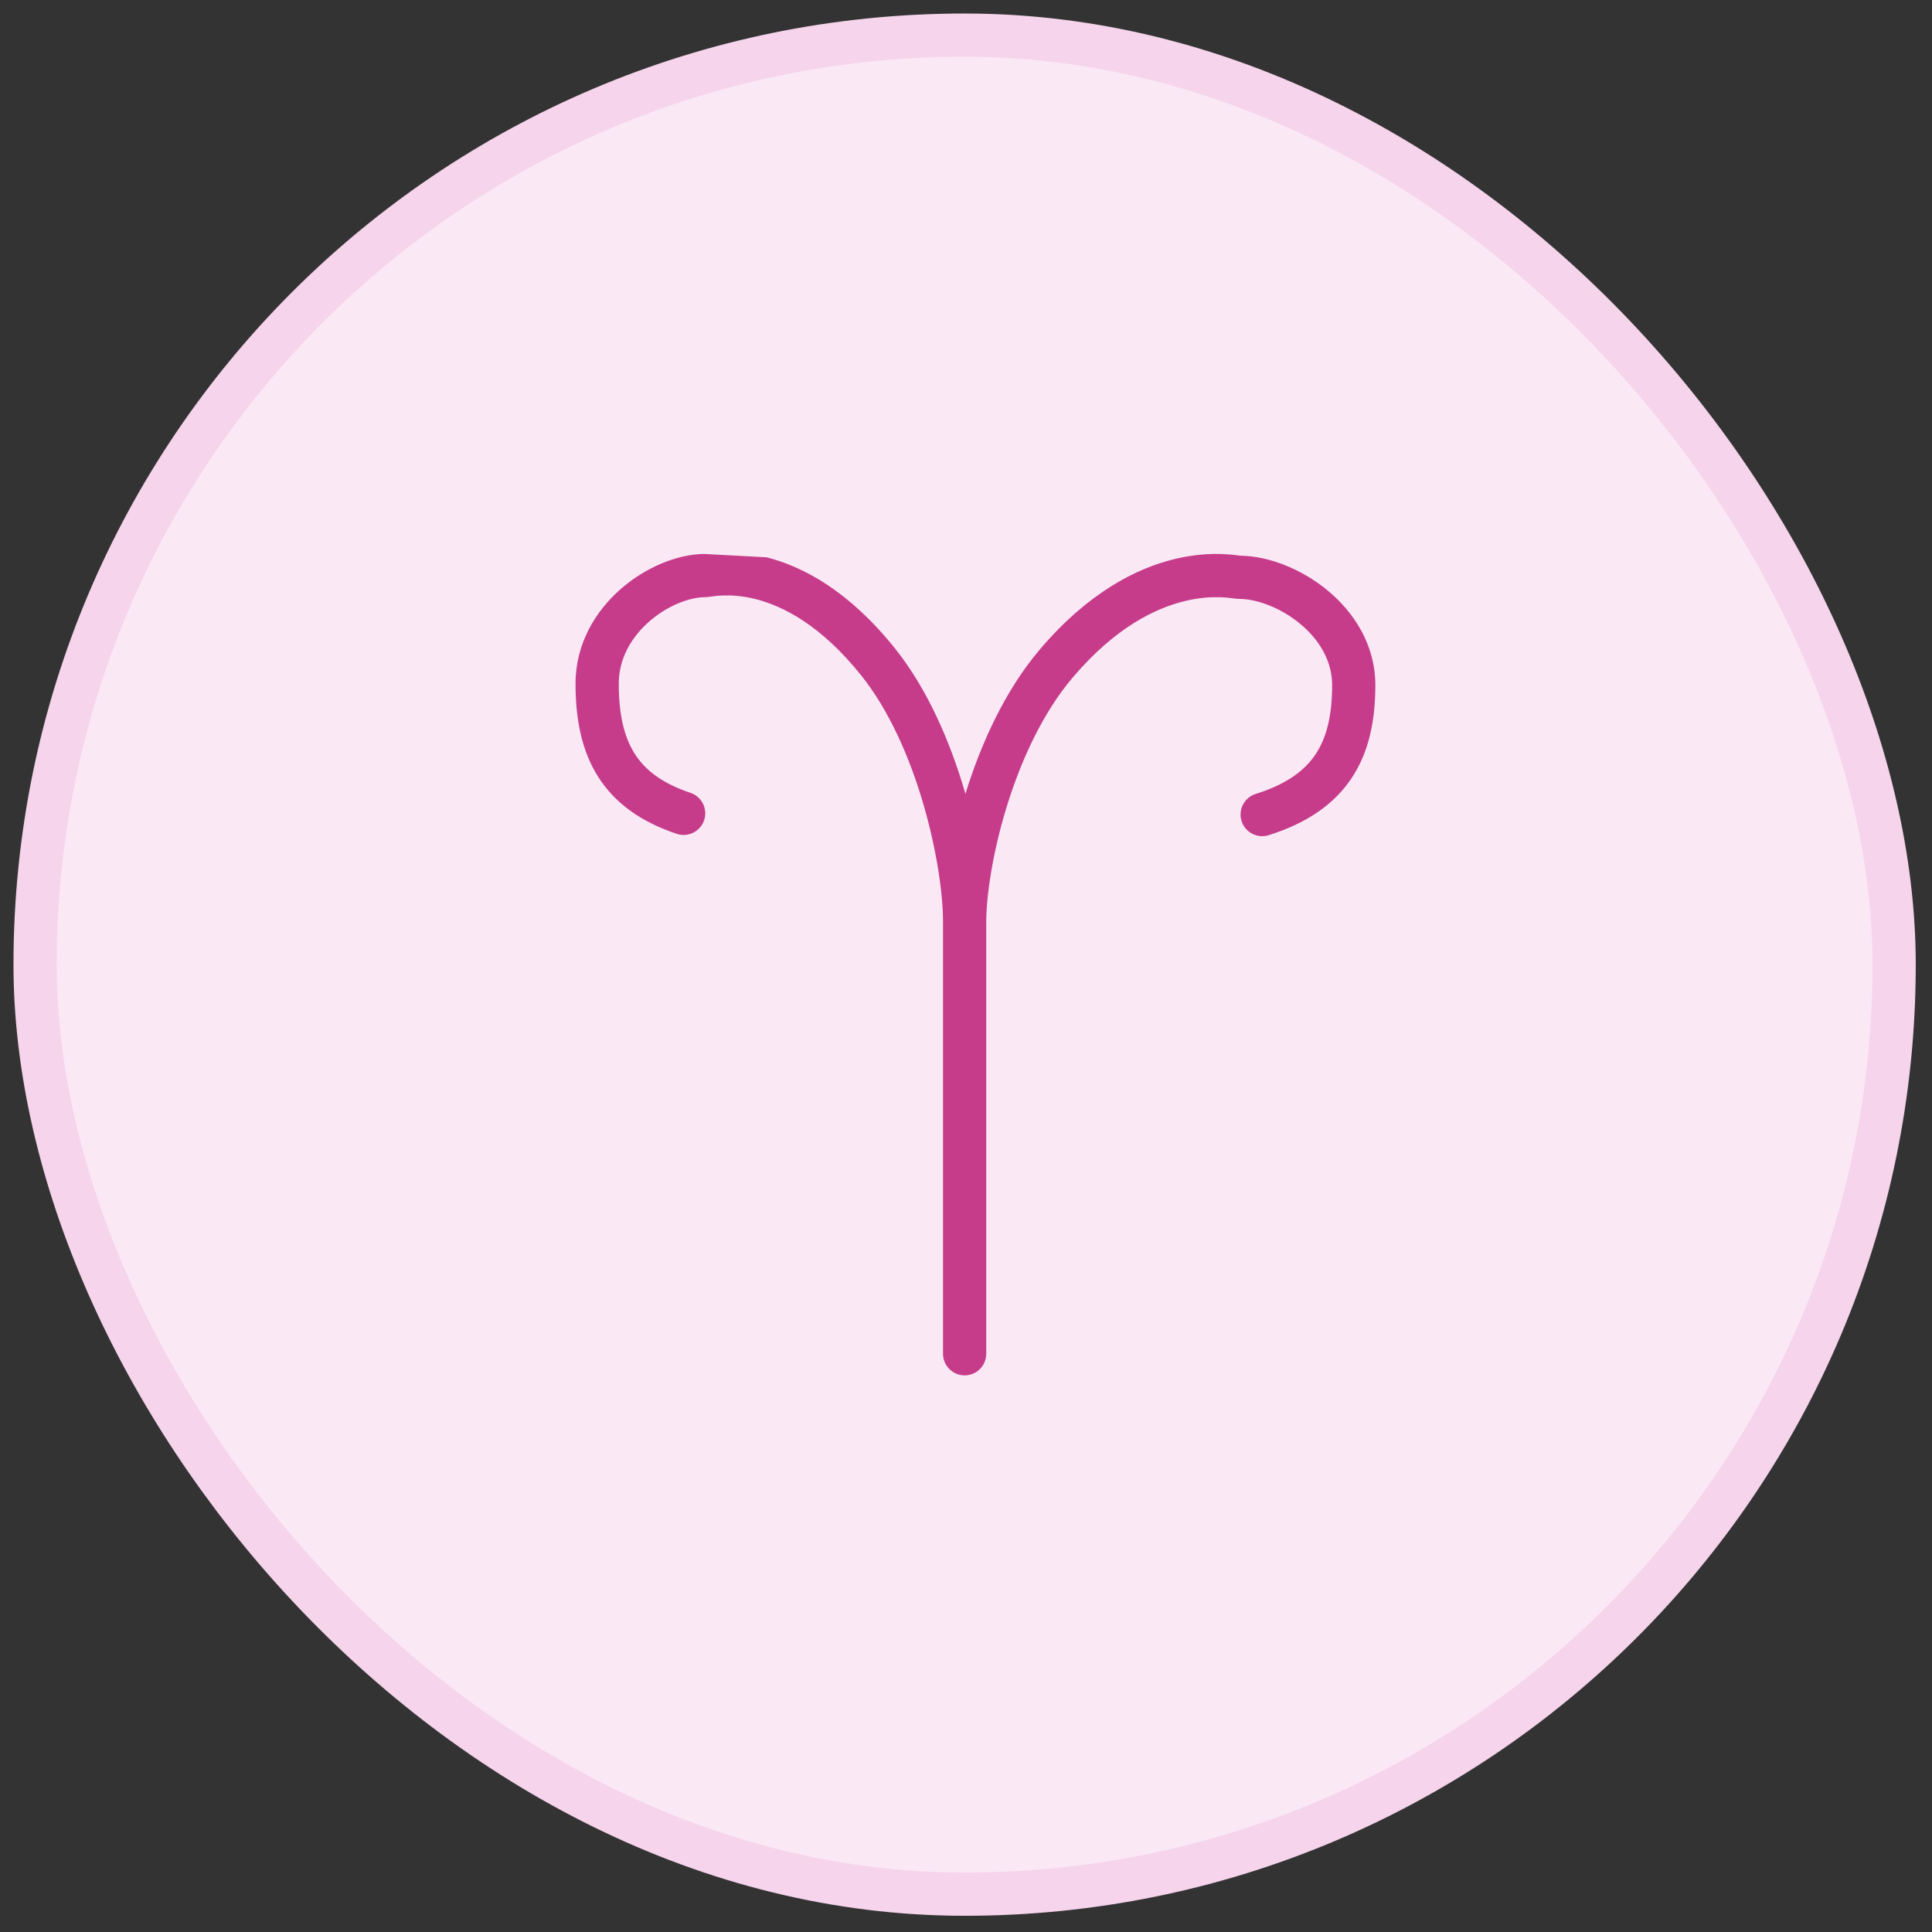
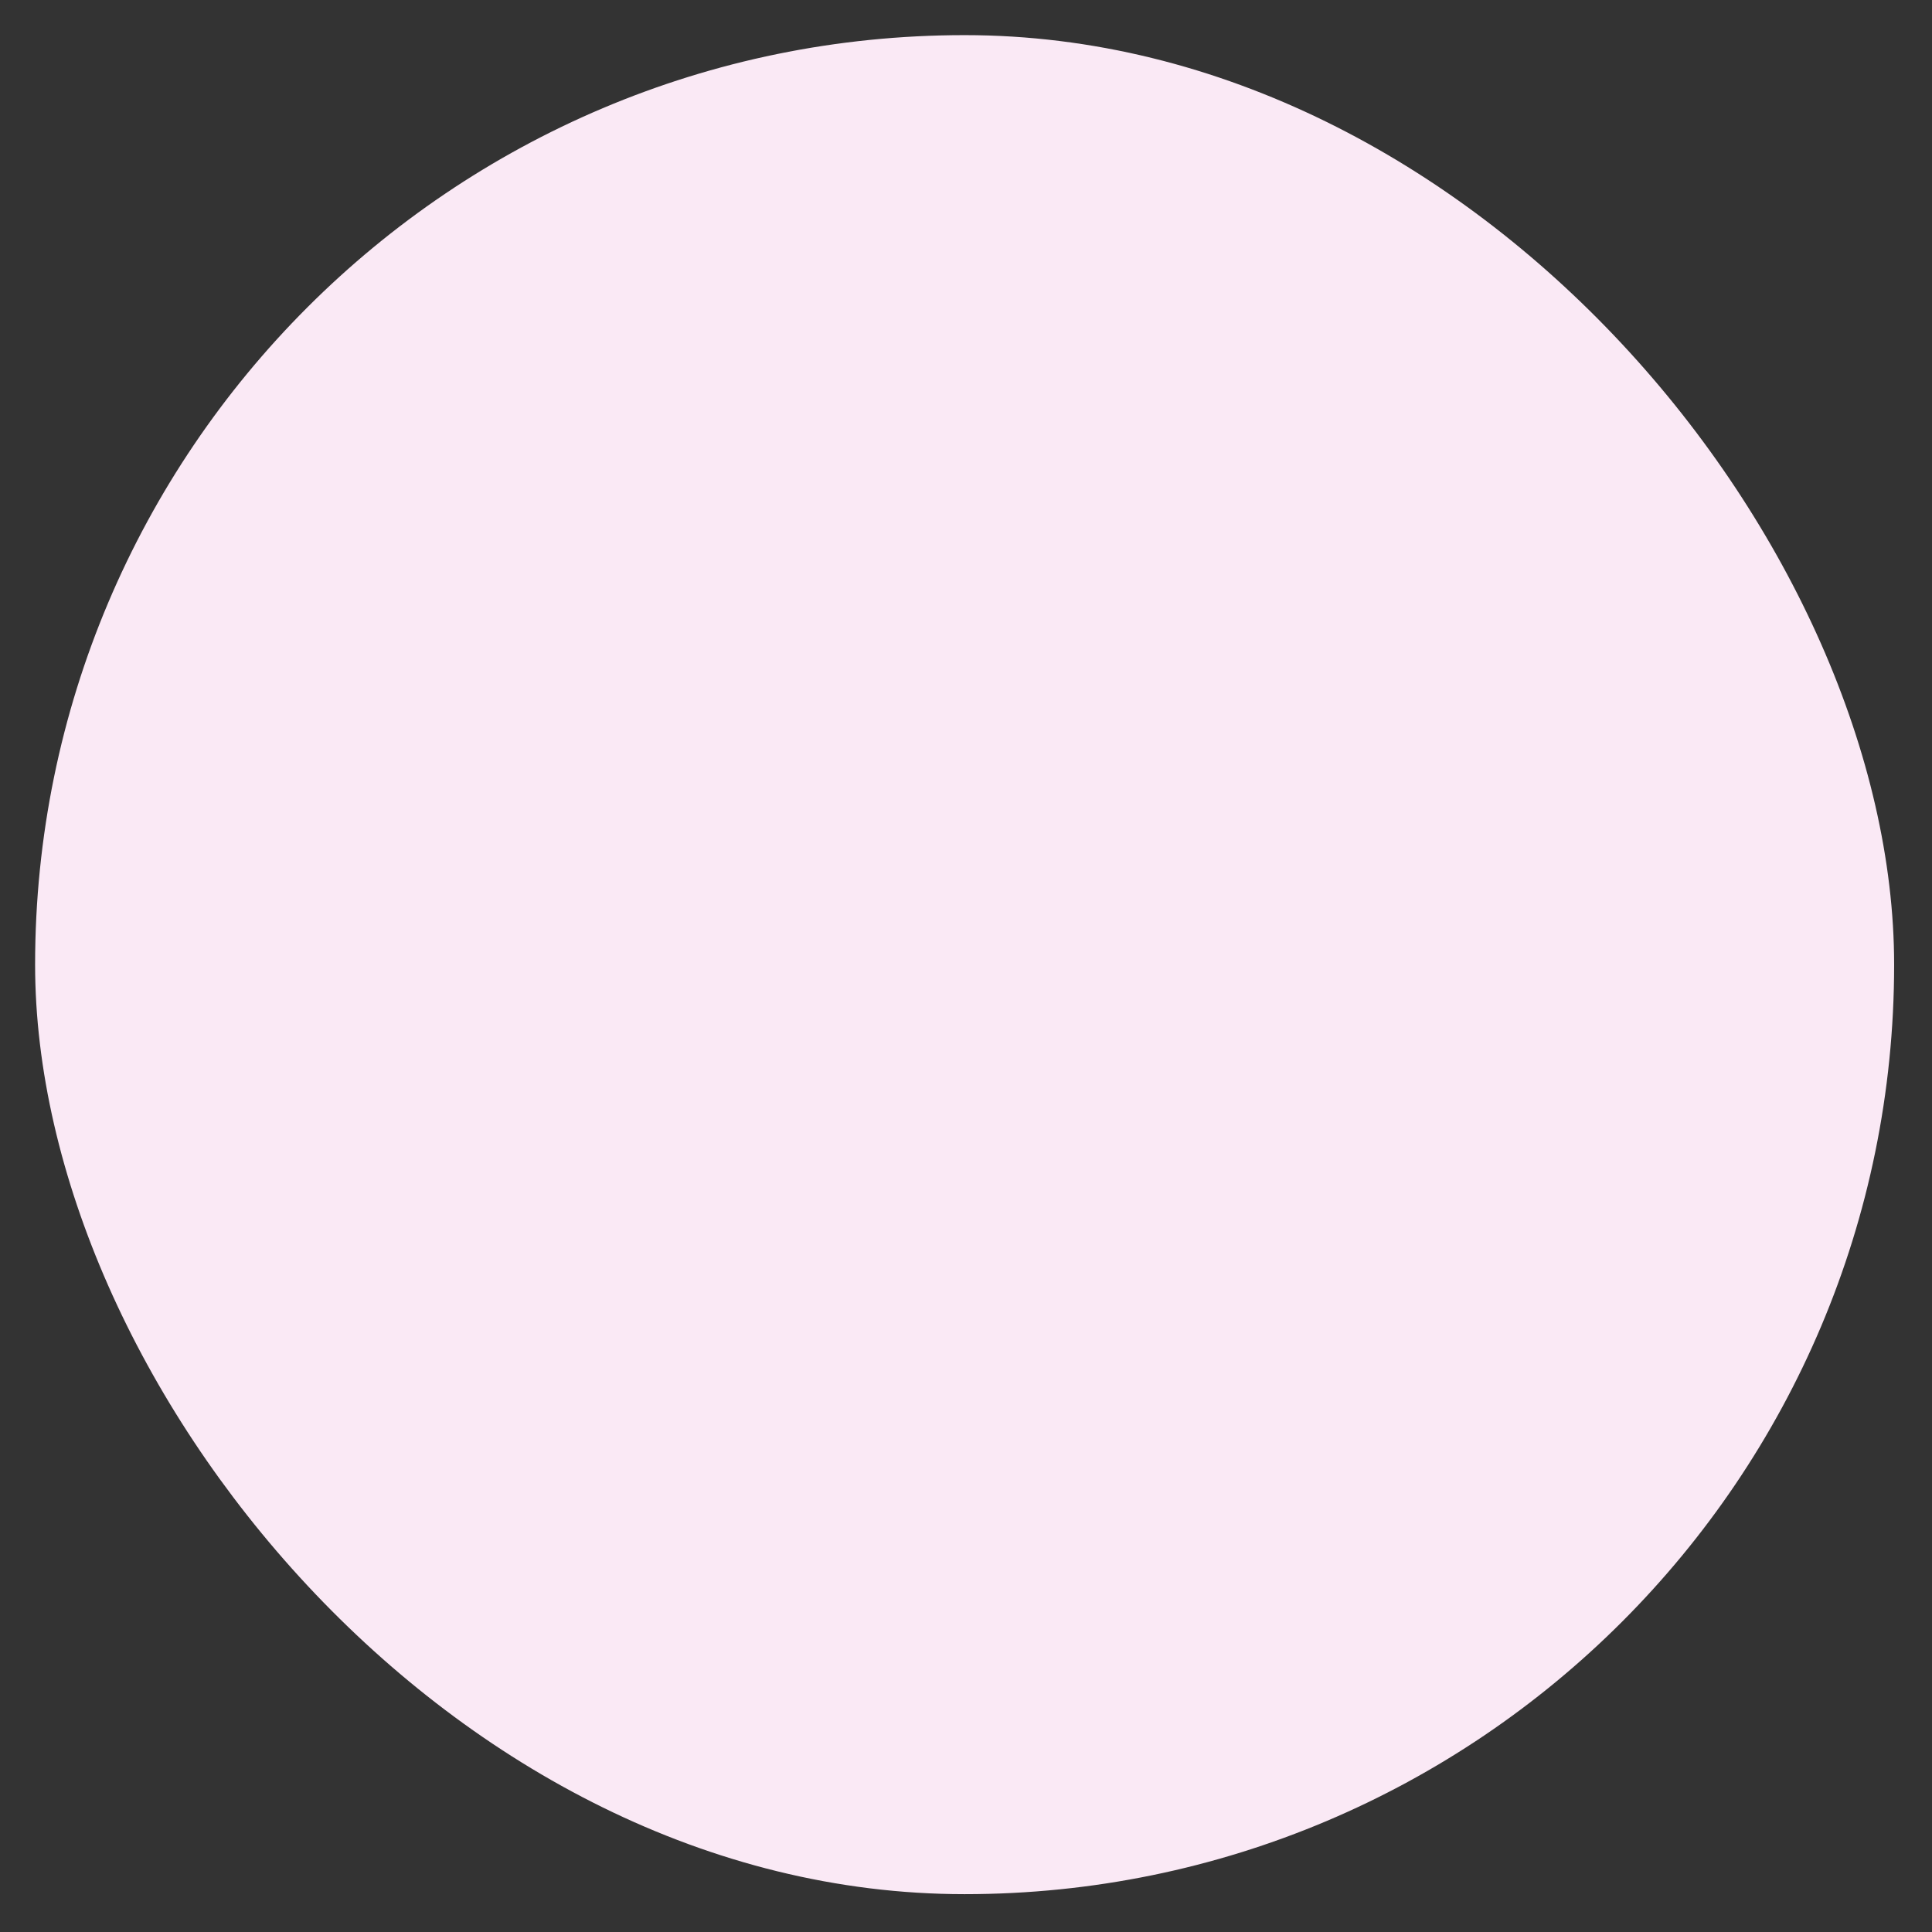
<svg xmlns="http://www.w3.org/2000/svg" width="65" height="65" viewBox="0 0 65 65" fill="none">
  <rect x="0" y="0" width="65" height="65" fill="#333333" stroke="none" />
  <rect x="1.181" y="1.182" width="62.545" height="62.545" rx="31.273" fill="#FAE9F5" />
-   <rect x="1.181" y="1.182" width="62.545" height="62.545" rx="31.273" stroke="#F6D4EB" stroke-width="1.455" />
-   <path d="M34.98 21.855C36.615 19.929 38.239 19.116 39.527 18.806C40.165 18.653 40.707 18.626 41.107 18.639C41.307 18.646 41.471 18.662 41.59 18.677C41.637 18.683 41.678 18.689 41.708 18.692L41.725 18.695L41.732 18.696C42.691 18.707 43.795 19.146 44.66 19.86C45.547 20.591 46.272 21.687 46.272 23.051C46.272 24.218 46.067 25.285 45.477 26.174C44.88 27.074 43.951 27.7 42.683 28.099C42.3 28.219 41.891 28.006 41.771 27.623C41.651 27.239 41.864 26.831 42.247 26.711C43.289 26.384 43.9 25.922 44.265 25.37C44.638 24.808 44.818 24.061 44.818 23.051C44.818 22.238 44.388 21.52 43.735 20.982C43.071 20.434 42.267 20.15 41.695 20.15C41.626 20.15 41.55 20.139 41.532 20.137L41.529 20.136L41.506 20.133C41.477 20.129 41.448 20.125 41.412 20.121C41.324 20.11 41.206 20.098 41.06 20.093C40.768 20.084 40.359 20.102 39.867 20.221C38.894 20.455 37.534 21.094 36.089 22.796C35.087 23.976 34.355 25.568 33.873 27.13C33.391 28.691 33.181 30.154 33.181 31.033V45.545C33.181 45.947 32.856 46.273 32.454 46.273C32.053 46.273 31.727 45.947 31.727 45.545V31C31.727 30.113 31.528 28.643 31.072 27.076C30.616 25.507 29.923 23.91 28.977 22.727C27.613 21.022 26.336 20.39 25.434 20.159C24.977 20.043 24.598 20.024 24.329 20.034C24.195 20.038 24.086 20.05 24.005 20.061C23.971 20.065 23.944 20.069 23.917 20.073L23.894 20.076L23.892 20.076C23.878 20.079 23.799 20.091 23.727 20.091C23.211 20.091 22.466 20.365 21.842 20.911C21.232 21.445 20.818 22.167 20.818 23C20.818 24.019 20.989 24.775 21.344 25.342C21.689 25.894 22.26 26.35 23.23 26.674C23.611 26.801 23.817 27.213 23.69 27.594C23.563 27.975 23.151 28.181 22.77 28.054C21.558 27.65 20.674 27.015 20.11 26.113C19.556 25.225 19.363 24.163 19.363 23C19.363 21.651 20.04 20.555 20.884 19.816C21.703 19.1 22.757 18.65 23.686 18.637L25.794 18.75C27.028 19.065 28.568 19.887 30.113 21.818C31.223 23.206 31.984 25.002 32.469 26.67C32.473 26.683 32.477 26.696 32.48 26.709C32.481 26.706 32.482 26.704 32.483 26.701C32.997 25.034 33.805 23.239 34.98 21.855Z" fill="#C63C8A" />
</svg>